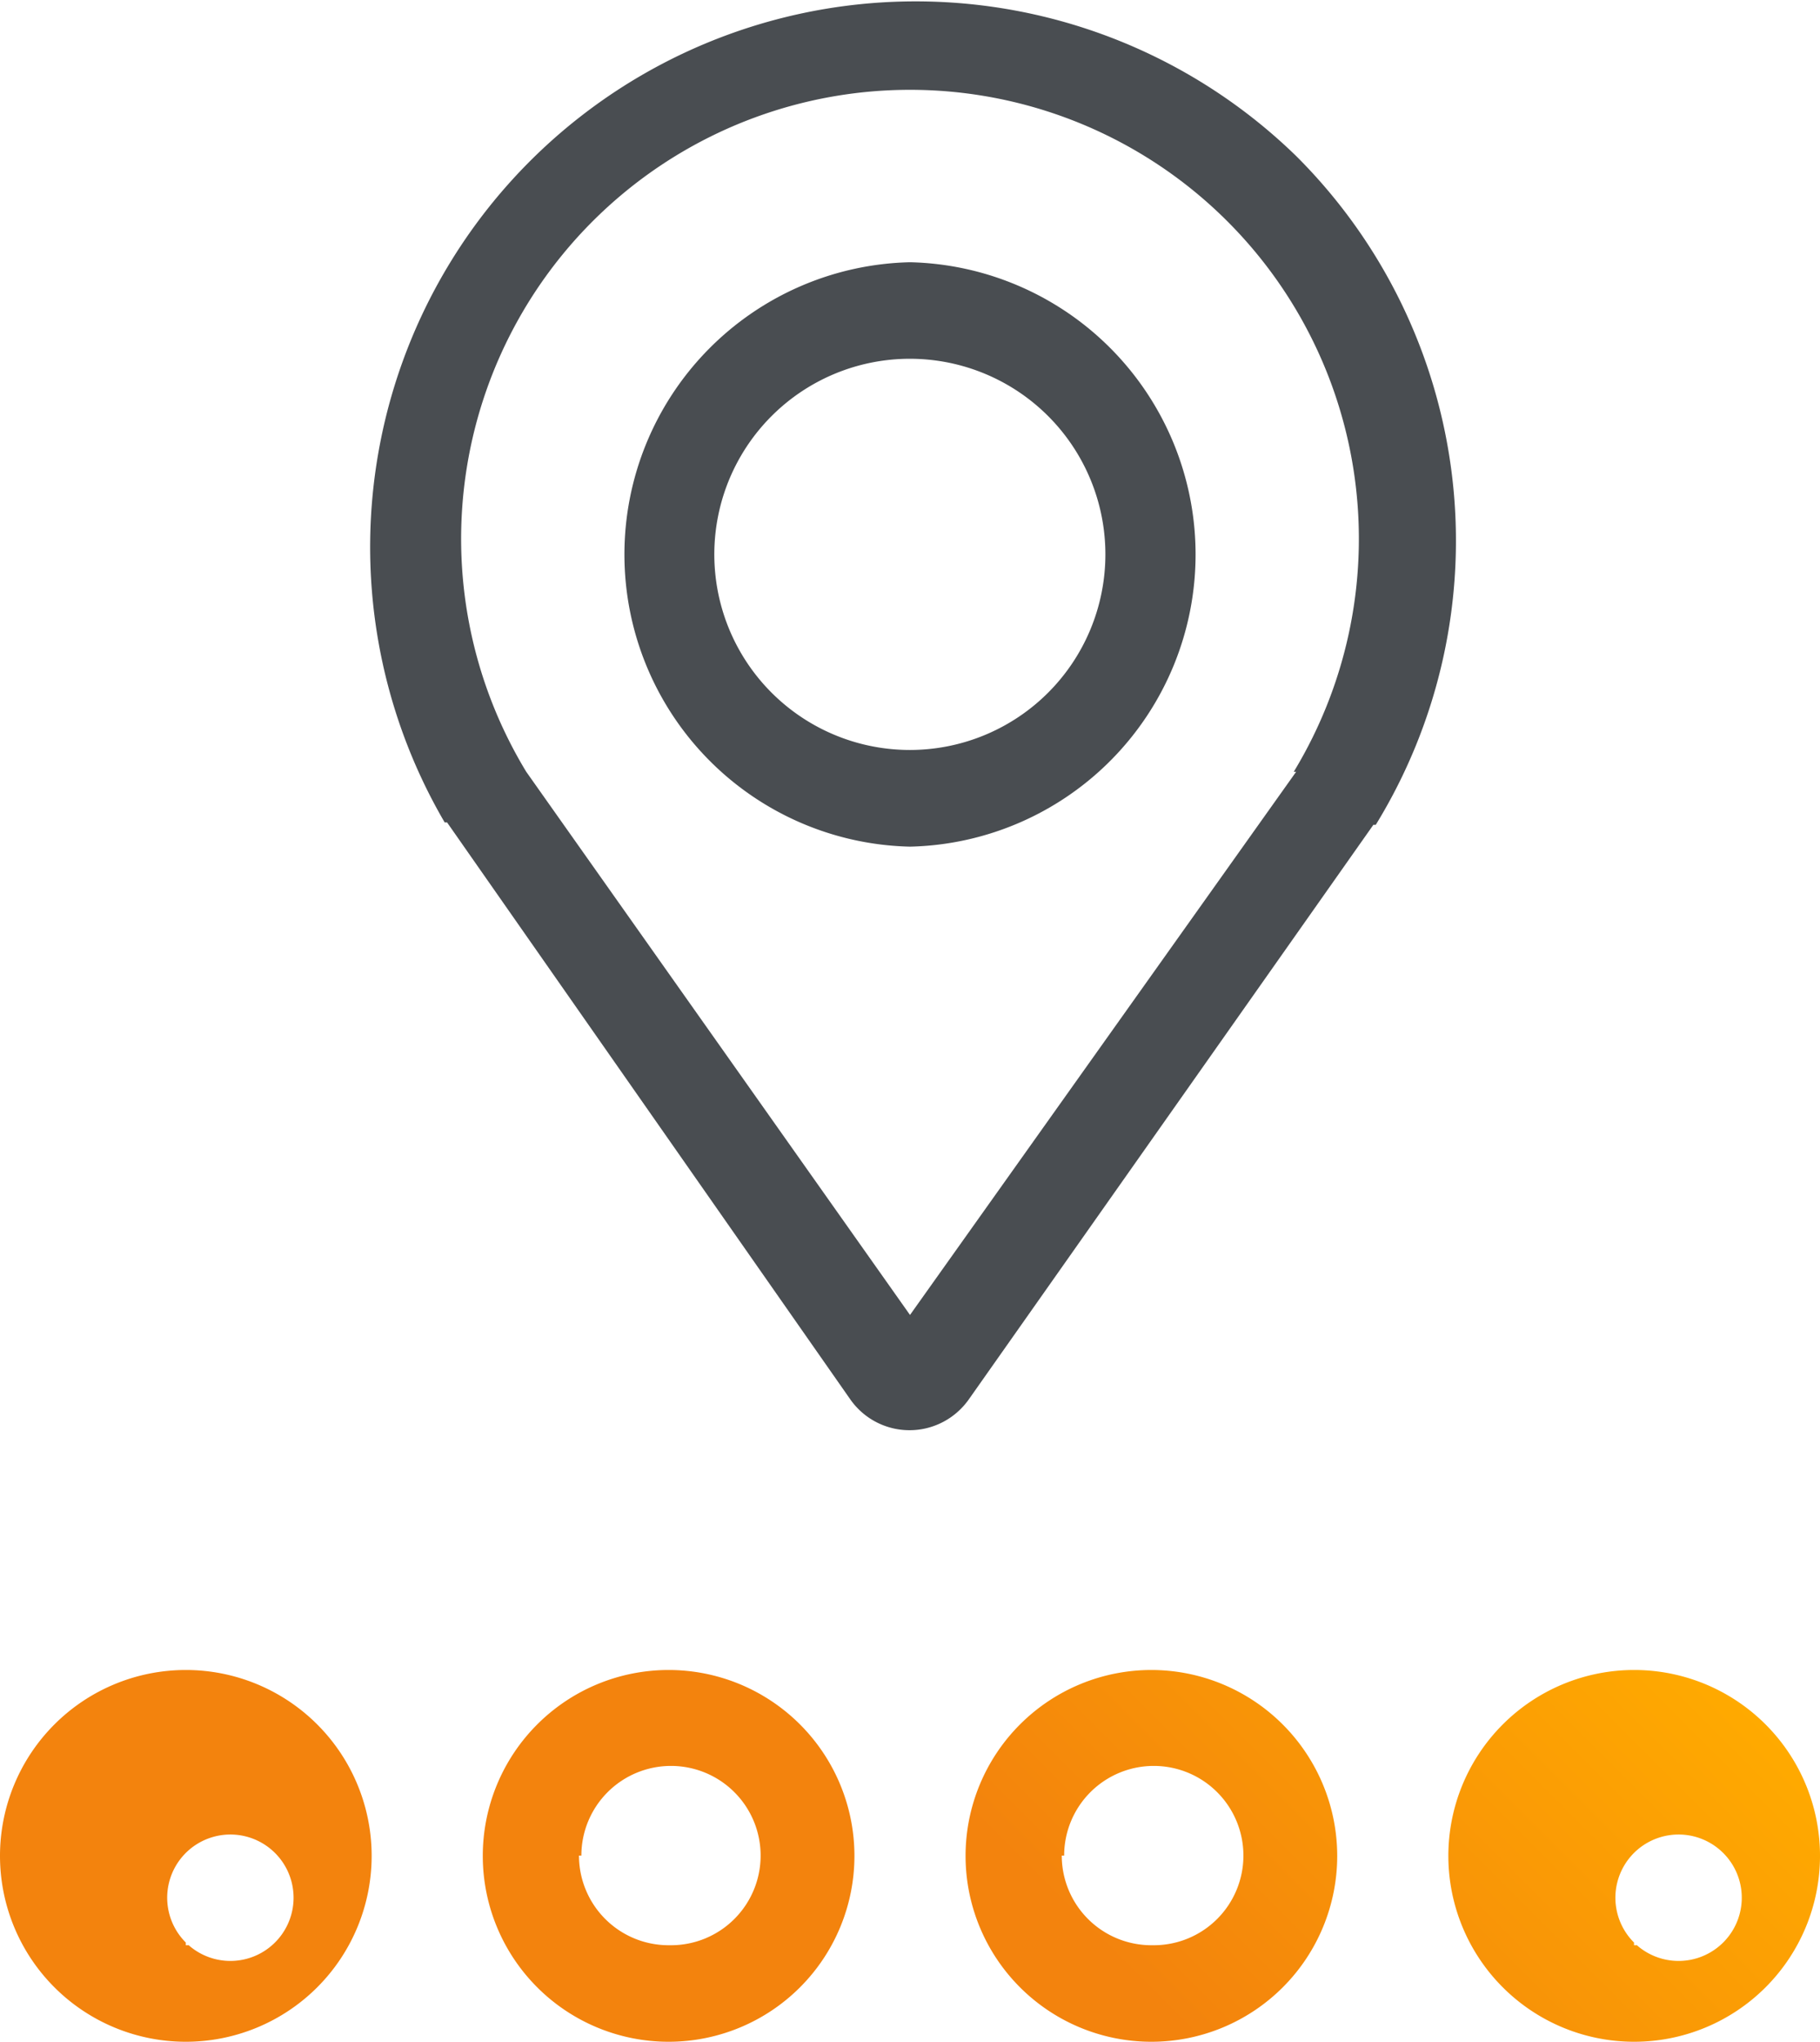
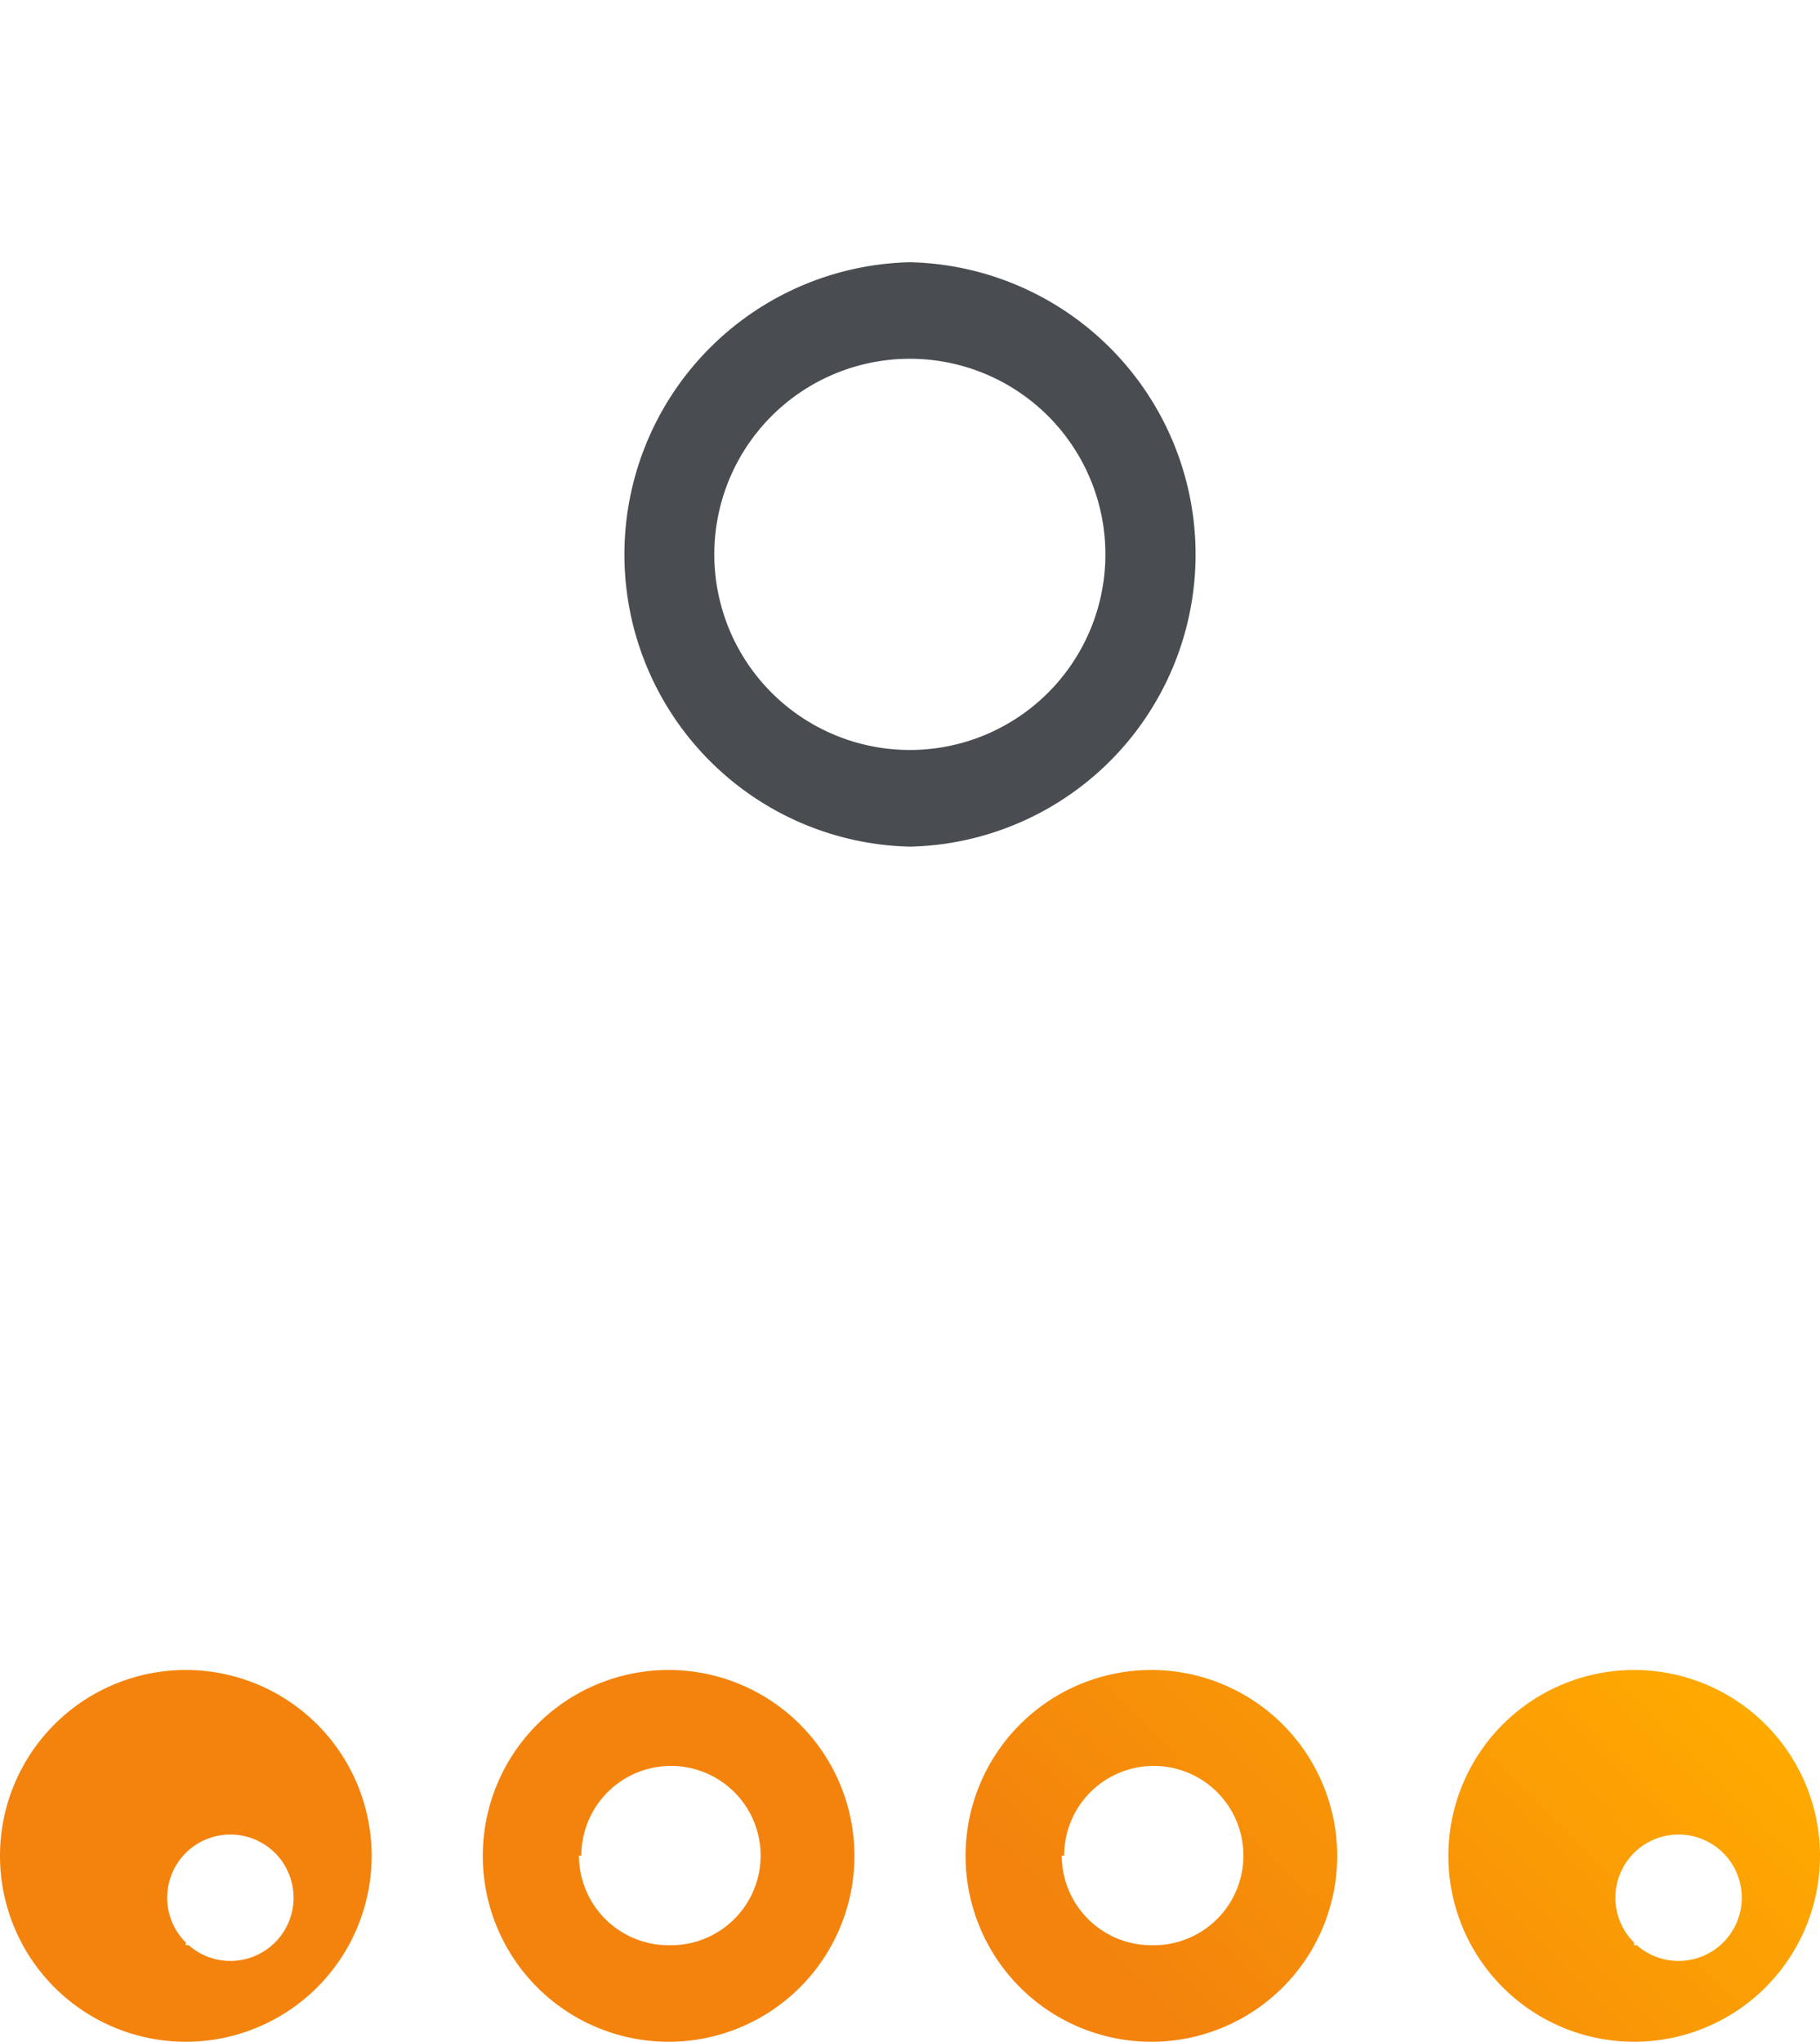
<svg xmlns="http://www.w3.org/2000/svg" viewBox="0 0 121.84 136.64">
  <defs>
    <style>.cls-1{fill:#494d51;}.cls-2{fill:url(#名称未設定グラデーション_2);}</style>
    <linearGradient id="名称未設定グラデーション_2" x1="27.88" y1="157.24" x2="93.95" y2="91.17" gradientUnits="userSpaceOnUse">
      <stop offset="0" stop-color="#f3830d" />
      <stop offset="0.55" stop-color="#f3830d" />
      <stop offset="1" stop-color="#fa0" />
    </linearGradient>
  </defs>
  <g id="レイヤー_2" data-name="レイヤー 2">
    <g id="レイヤー_1-2" data-name="レイヤー 1">
-       <path class="cls-1" d="M86.77,10.44a36.52,36.52,0,0,0-57,44.6h.16l27,38.62a4.84,4.84,0,0,0,6.76,1.16,4.91,4.91,0,0,0,1.16-1.16L91.94,55.2h.16A36.34,36.34,0,0,0,86.77,10.44Zm0,41.21L60.92,88,35.23,51.65a30.05,30.05,0,1,1,51.38,0Z" />
      <path class="cls-1" d="M60.92,17.55a19.56,19.56,0,0,0,0,39.11h0a19.56,19.56,0,0,0,0-39.11Zm0,32.64h0A13.09,13.09,0,1,1,74,37.11h0A13.09,13.09,0,0,1,60.92,50.19Z" />
      <path class="cls-2" d="M12.44,111.76A12.44,12.44,0,1,0,24.88,124.2,12.44,12.44,0,0,0,12.44,111.76Zm.17,18.42h-.17V130a4.23,4.23,0,1,1,.17.16Zm32.15-18.42A12.44,12.44,0,1,0,57.2,124.2,12.44,12.44,0,0,0,44.76,111.76Zm.16,18.42h-.16a6,6,0,0,1-6-6h.16a6,6,0,1,1,6,6Zm32.16-18.42A12.44,12.44,0,1,0,89.52,124.2,12.45,12.45,0,0,0,77.08,111.76Zm.16,18.42h-.16a6,6,0,0,1-6-6h.16a6,6,0,1,1,6,6Zm32.15-18.42a12.44,12.44,0,1,0,12.45,12.44A12.44,12.44,0,0,0,109.39,111.76Zm.17,18.42h-.17V130a4.23,4.23,0,1,1,.17.16Z" />
    </g>
  </g>
</svg>